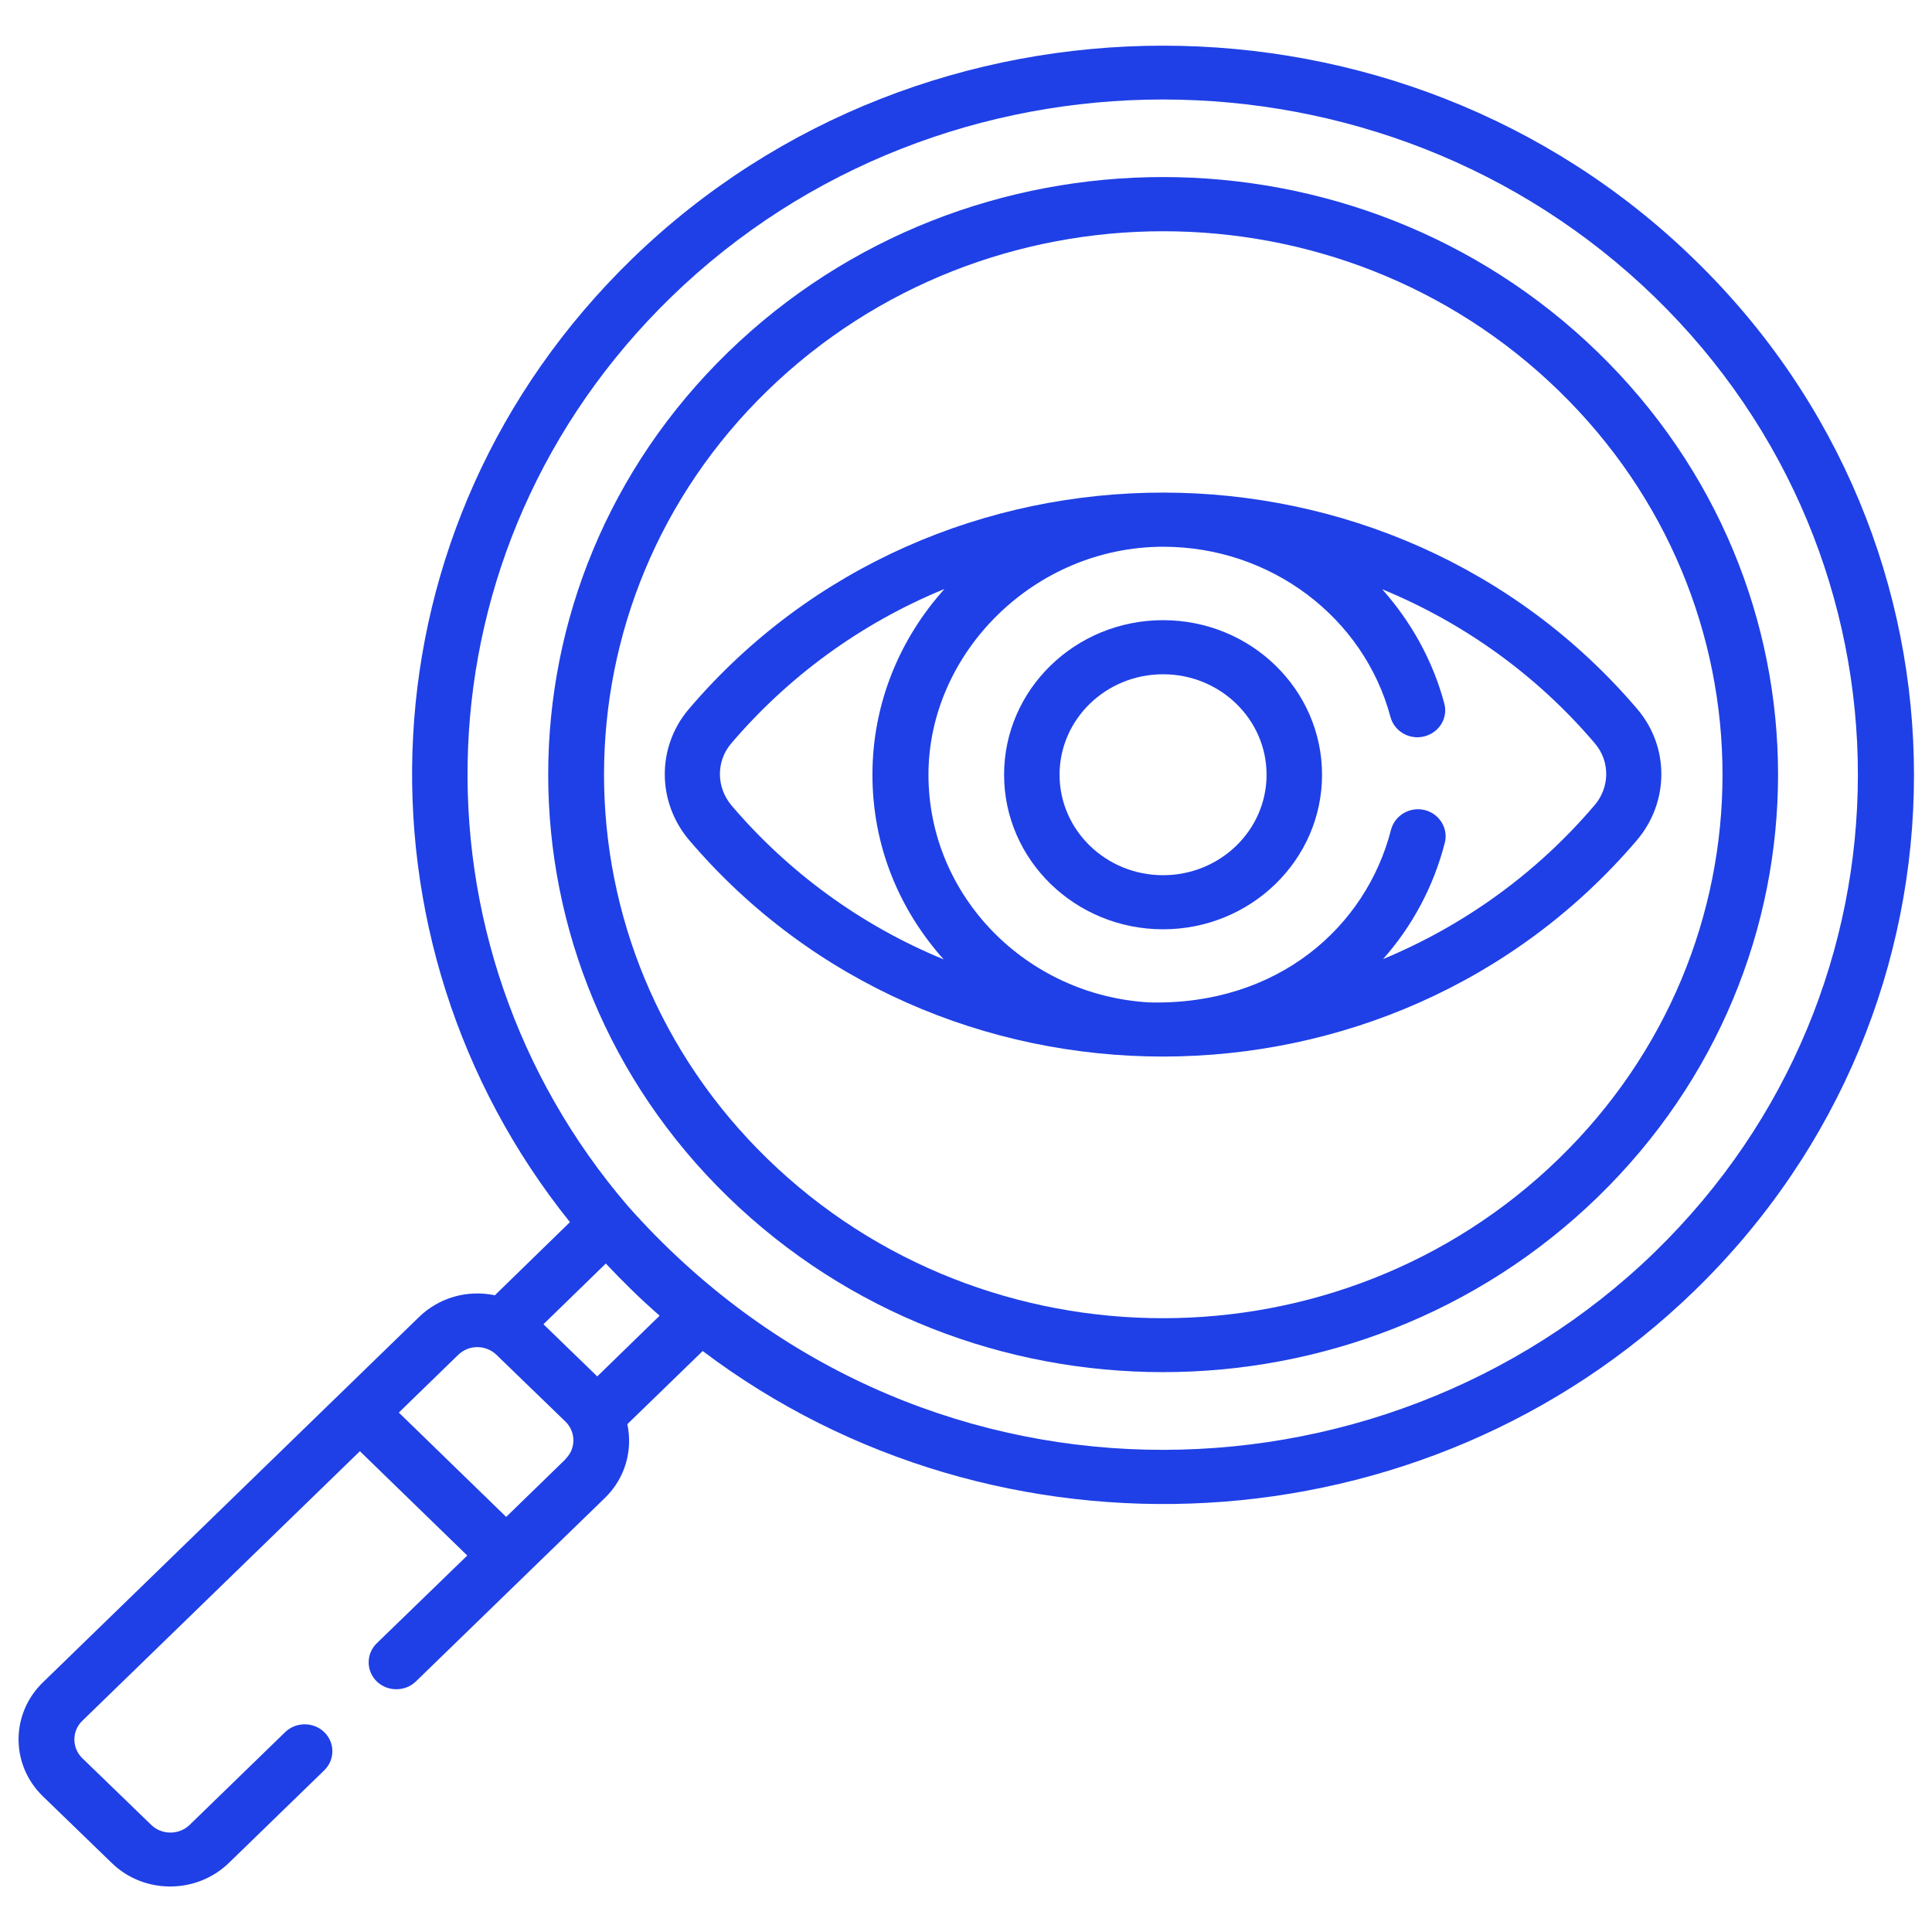
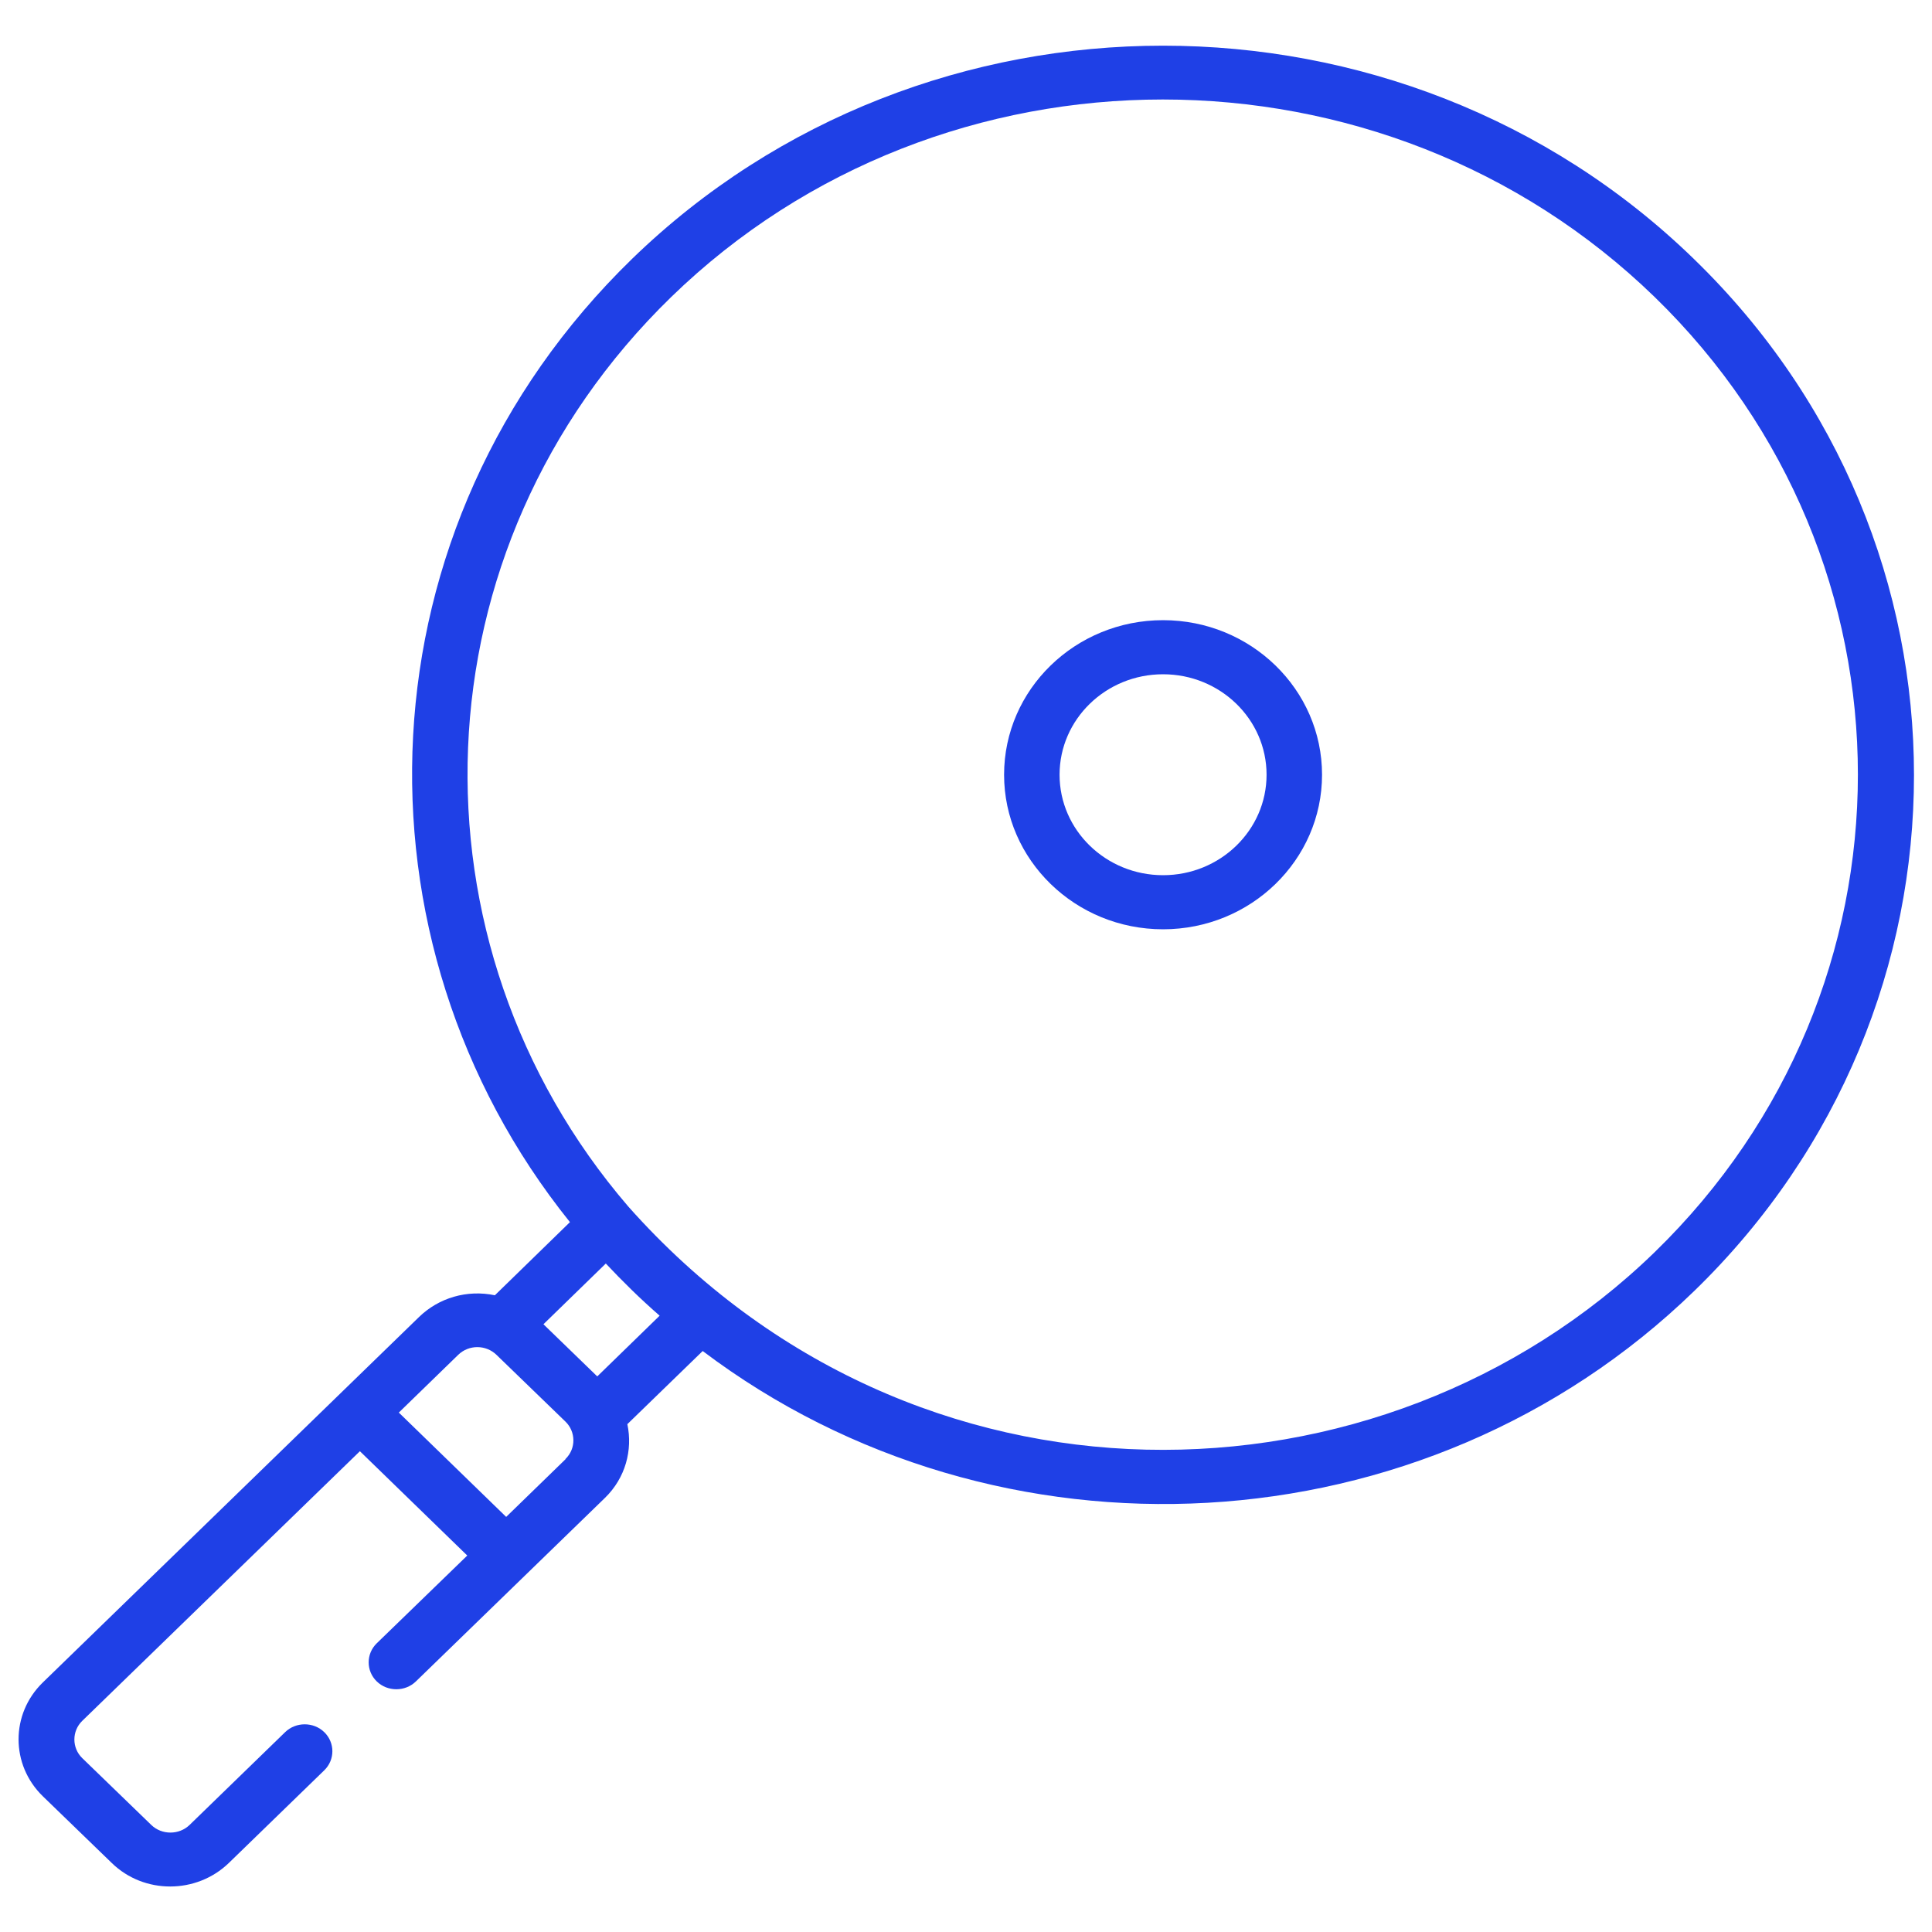
<svg xmlns="http://www.w3.org/2000/svg" id="Layer_1" viewBox="0 0 70 70">
  <defs>
    <style> .st0 { fill: #1f40e6; } </style>
  </defs>
  <path class="st0" d="M61.37,9.38C50.77-.92,33.51-.92,22.9,9.38c-9.97,9.69-10.43,24.72-2.25,34.9l-2.72,2.65c-1.01-.21-2.03.09-2.75.79L1.55,60.96c-1.17,1.14-1.17,2.98,0,4.12l2.5,2.42c1.17,1.14,3.07,1.13,4.24,0l3.46-3.36c.39-.38.39-1,0-1.38s-1.03-.38-1.42,0l-3.46,3.36c-.38.37-1.01.37-1.39,0l-2.5-2.42c-.38-.37-.38-.98,0-1.35l10.06-9.77,3.89,3.78-3.28,3.18c-.39.38-.39,1,0,1.38s1.03.38,1.42,0l6.85-6.65c.74-.72,1.01-1.73.81-2.67l2.73-2.65c10.67,8.06,26.13,7.33,35.93-2.18,10.61-10.3,10.61-27.07,0-37.37l-.02-.02ZM20.49,52.87l-2.15,2.09-3.89-3.78,2.15-2.09c.39-.38,1.01-.37,1.39,0h0l2.5,2.42h0c.37.36.39.97,0,1.35h0ZM21.64,49.87l-1.95-1.89,2.26-2.2c.61.65,1.25,1.28,1.95,1.89l-2.26,2.2ZM59.95,45.37c-9.91,9.62-26.83,10.01-37.19-1.66-8.17-9.51-7.82-23.83,1.56-32.95,9.82-9.54,25.8-9.54,35.63,0,9.82,9.54,9.82,25.07,0,34.61Z" />
-   <path class="st0" d="M57.89,12.76c-8.71-8.46-22.8-8.46-31.51,0-8.69,8.44-8.69,22.17,0,30.61,8.71,8.46,22.8,8.46,31.51,0s8.71-22.15,0-30.61ZM56.47,41.99c-7.92,7.69-20.74,7.7-28.66,0-7.9-7.68-7.9-20.17,0-27.84,7.92-7.69,20.74-7.7,28.66,0,7.92,7.69,7.92,20.15,0,27.84Z" />
-   <path class="st0" d="M59.33,25.7c-8.9-10.46-25.47-10.48-34.38,0-1.16,1.37-1.15,3.36.02,4.74,8.92,10.47,25.44,10.44,34.34,0,1.17-1.38,1.18-3.37.02-4.74ZM26.51,29.19c-.56-.66-.57-1.6-.02-2.25,2.02-2.37,4.63-4.33,7.73-5.6-1.62,1.8-2.61,4.15-2.61,6.73s.97,4.89,2.58,6.69c-3.04-1.25-5.65-3.19-7.68-5.57ZM57.76,29.19c-2.07,2.43-4.69,4.33-7.65,5.56,1.05-1.18,1.83-2.62,2.24-4.22.13-.52-.2-1.05-.73-1.18-.54-.13-1.08.19-1.22.71-.9,3.52-4.1,6.37-8.75,6.26-4.46-.25-8.01-3.85-8.01-8.25s3.82-8.26,8.51-8.26c3.87,0,7.26,2.54,8.23,6.17.14.52.69.84,1.23.7s.86-.67.72-1.19c-.42-1.57-1.21-2.97-2.25-4.14,2.99,1.23,5.63,3.14,7.71,5.59.55.65.54,1.59-.02,2.24h-.01Z" />
  <path class="st0" d="M42.14,22.47c-3.18,0-5.76,2.51-5.76,5.6s2.58,5.6,5.76,5.6,5.76-2.51,5.76-5.6-2.58-5.6-5.76-5.6ZM42.14,31.71c-2.07,0-3.75-1.63-3.75-3.64s1.68-3.64,3.75-3.64,3.75,1.63,3.75,3.64-1.68,3.64-3.75,3.64Z" />
</svg>